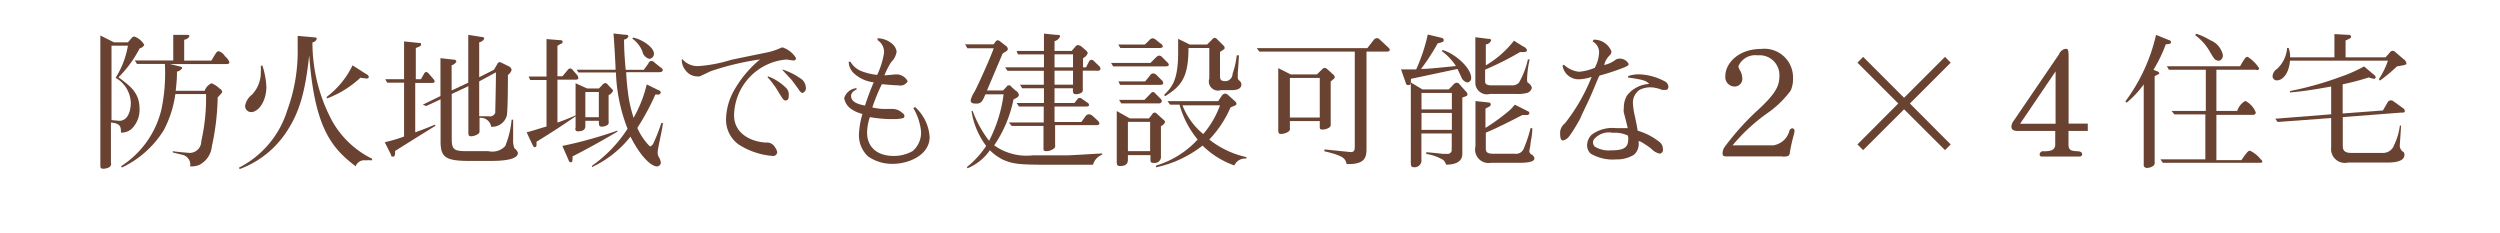
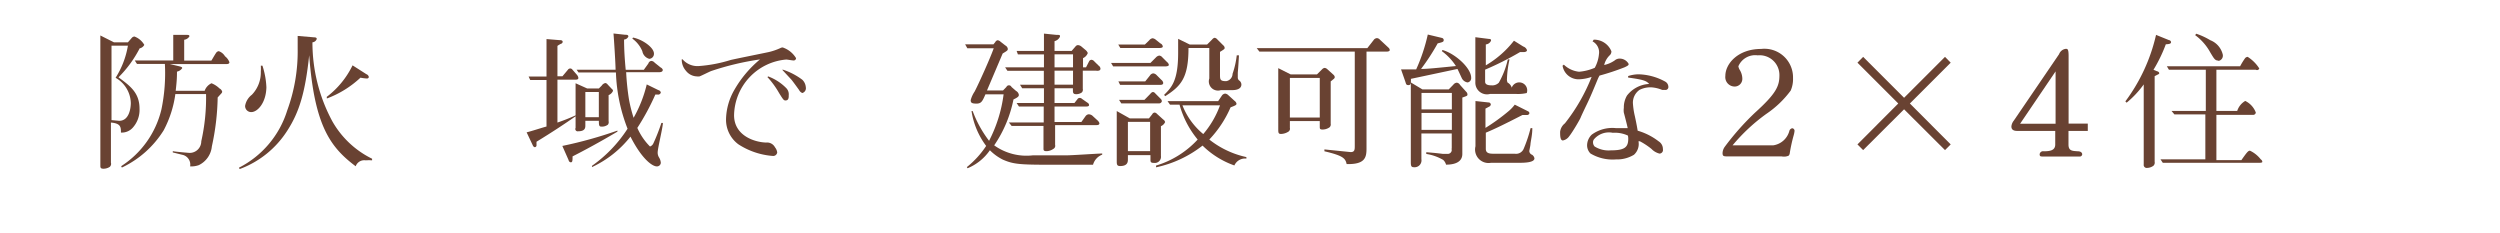
<svg xmlns="http://www.w3.org/2000/svg" id="mincyo_text" viewBox="0 0 215 20">
  <defs>
    <style>.cls-1{fill:#694232;}</style>
  </defs>
  <title>text</title>
  <path class="cls-1" d="M9.8,3.64H11l0.35-.4a0.34,0.34,0,0,1,.21-0.1,1.63,1.63,0,0,1,.85.72,0.59,0.59,0,0,1-.4.3,9.88,9.88,0,0,1-1.82,2.49C11.23,7.41,12,8,12,9.36A2.29,2.29,0,0,1,11.4,11a1.26,1.26,0,0,1-1,.4c0-.45,0-0.79-0.86-0.86v3.45a0.35,0.35,0,0,1-.1.36,1,1,0,0,1-.53.16c-0.28,0-.28-0.11-0.28-0.29V3.05Zm-0.21.29v6.4l0.66,0.06c0.89,0,1-1.16,1-1.54A2.57,2.57,0,0,0,9.94,6.69,7.42,7.42,0,0,0,11,3.93H9.59ZM15.41,5.7c0.19,0.05.26,0.08,0.26,0.16a0.71,0.71,0,0,1-.45.3c0,0.34,0,.7-0.11,1.65H17.6a1.12,1.12,0,0,1,.59-0.65,2.08,2.08,0,0,1,.69.45,0.43,0.43,0,0,1,.23.28,0.28,0.28,0,0,1-.09.16l-0.3.33a21.15,21.15,0,0,1-.5,4.21A2,2,0,0,1,17.1,14.2a1.92,1.92,0,0,1-.75.11,0.86,0.86,0,0,0-.68-1l-0.81-.2V13c0.28,0.06,1.44.15,1.45,0.15a1,1,0,0,0,1-1,17,17,0,0,0,.41-4.06H15.08a9.33,9.33,0,0,1-1,3.11,8.52,8.52,0,0,1-3.6,3.21l-0.06-.12a8,8,0,0,0,3.46-4.87,15.26,15.26,0,0,0,.3-3.92H11.78l-0.19-.3H14.9V3L16,3c0.21,0,.29,0,0.29.13a0.62,0.62,0,0,1-.45.29V5.21h2.34c0.06-.09.32-0.55,0.39-0.64a0.34,0.34,0,0,1,.24-0.17,1,1,0,0,1,.54.44,1.14,1.14,0,0,1,.38.51c0,0.16-.19.16-0.28,0.16H14.61Z" />
  <path class="cls-1" d="M32,13.79a3.56,3.56,0,0,0-.55,0,0.78,0.78,0,0,0-.86.51c-2.19-1.64-3.55-3.5-4-9.55-0.34,3.22-.86,4.89-1.86,6.45a8.24,8.24,0,0,1-4.12,3.34l-0.06-.12A8.26,8.26,0,0,0,24.7,9.5a14.73,14.73,0,0,0,.9-5.32V3.09L27,3.21c0.19,0,.24.06,0.24,0.14a0.43,0.43,0,0,1-.37.29,14.27,14.27,0,0,0,1.71,6.79A7.94,7.94,0,0,0,32,13.65ZM21.61,9.64a0.52,0.52,0,0,1-.53-0.54,1.52,1.52,0,0,1,.58-0.95,2.77,2.77,0,0,0,.77-2,3.7,3.7,0,0,0,0-.5h0.14a6.79,6.79,0,0,1,.34,1.86C22.88,8.86,22.14,9.64,21.61,9.64Zm9.92-2.89A3.8,3.8,0,0,1,31,6.68a8.65,8.65,0,0,1-2.89,1.79L28.1,8.33a7.52,7.52,0,0,0,2.22-2.71l1.19,0.76a0.32,0.32,0,0,1,.21.25A0.16,0.16,0,0,1,31.54,6.75Z" />
-   <path class="cls-1" d="M36.2,6.81l0.27-.47a0.24,0.24,0,0,1,.18-0.15,0.32,0.32,0,0,1,.21.13l0.42,0.48a0.37,0.37,0,0,1,.1.2c0,0.1-.1.13-0.21,0.13H35.71v4.25c1-.36,1.36-0.52,1.69-0.66l0.05,0.1c-1,.61-2.51,1.56-3.47,2.16,0,0.28,0,.49-0.19.49s-0.11-.06-0.2-0.24l-0.5-1a12.87,12.87,0,0,0,1.66-.49V7.11H33.3l-0.17-.3h1.62V3.56L36,3.69c0.16,0,.21,0,0.21.13s-0.09.17-.45,0.31V6.81H36.2ZM42.48,6l0.27-.46a0.33,0.33,0,0,1,.19-0.2,0.45,0.45,0,0,1,.2.06l0.59,0.29A0.44,0.44,0,0,1,44,6a0.81,0.81,0,0,1-.32.45c0,0.51,0,3.12-.1,3.51a1.3,1.3,0,0,1-1.34.94,0.9,0.9,0,0,0-1-.76v1c0,0.25,0,.29-0.12.38a1.18,1.18,0,0,1-.59.2c-0.25,0-.25-0.1-0.25-0.42V7.41l-1.43.67V12c0,0.95.3,1,1.43,1H42a1.51,1.51,0,0,0,1.45-.44A7.75,7.75,0,0,0,44,10.29h0.13c0,0.56,0,1.13,0,1.69a1.79,1.79,0,0,0,.12.79,0.67,0.67,0,0,1,.29.38c0,0.69-1.79.69-2.47,0.69H40.36c-2.1,0-2.47-.34-2.47-1.71V8.54l-1.24.58L36.36,9l1.52-.74V5L39,5.13a0.21,0.21,0,0,1,.25.17,0.64,0.64,0,0,1-.41.31V7.78l1.43-.67V3L41.4,3.18c0.1,0,.24,0,0.24.16a0.61,0.61,0,0,1-.43.3v3ZM41.21,7v3C41.63,10,42,10,42,10a0.51,0.51,0,0,0,.59-0.29c0-.11.06-2.32,0.06-3.49Z" />
  <path class="cls-1" d="M52.34,8.18v2.24a0.35,0.35,0,0,1-.06.3,0.85,0.85,0,0,1-.54.17c-0.23,0-.23-0.11-0.24-0.5H50.34v0.39c0,0.19,0,.51-0.62.51A0.2,0.2,0,0,1,49.5,11V10c-1,.7-2.07,1.4-3.36,2.19v0.3a0.16,0.16,0,0,1-.15.17,0.25,0.25,0,0,1-.17-0.16l-0.53-1.12C45.65,11.3,46.55,11,47,10.88v-4H45.6l-0.14-.3H47V3.36l1.1,0.09c0.11,0,.29,0,0.29.15a0.19,0.19,0,0,1-.1.15c-0.05,0-.31.16-0.35,0.2V6.56h0.43L48.84,6a0.24,0.24,0,0,1,.21-0.11,0.22,0.22,0,0,1,.17.09l0.41,0.47a0.53,0.53,0,0,1,.11.25c0,0.15-.17.15-0.25,0.15H47.94v3.69a16.12,16.12,0,0,0,1.56-.62V7.16l1,0.45h1l0.25-.25a0.5,0.5,0,0,1,.31-0.22,0.3,0.3,0,0,1,.2.13l0.36,0.38a0.23,0.23,0,0,1,.1.16A0.68,0.68,0,0,1,52.34,8.18Zm-3.1,5.27c0,0.34,0,.51-0.15.51a0.22,0.22,0,0,1-.19-0.19l-0.54-1.22a36.47,36.47,0,0,0,4.74-1.32l0,0.09C51.51,12.26,50.28,12.92,49.24,13.45Zm7.32-.34a0.78,0.78,0,0,0,.11.42,1,1,0,0,1,.16.47,0.33,0.33,0,0,1-.35.31c-0.35,0-1.24-.56-2.26-2.56a9.09,9.09,0,0,1-3.31,2.62l0-.11a11.57,11.57,0,0,0,3.06-3.19,14.54,14.54,0,0,1-1-4.84H49.75L49.59,6h3.35c0-.49-0.14-2.67-0.18-3.12l1,0.11c0.14,0,.28,0,0.28.15a0.43,0.43,0,0,1-.37.26c0,0.87.06,1.74,0.14,2.6h1.56l0.39-.54A0.31,0.31,0,0,1,56,5.24a0.4,0.4,0,0,1,.3.15L56.81,5.8A0.36,0.36,0,0,1,57,6c0,0.19-.19.21-0.34,0.21H53.85a21.48,21.48,0,0,0,.24,2.33,12.26,12.26,0,0,0,.4,1.59,11,11,0,0,0,1.13-2.87l1,0.49a0.27,0.27,0,0,1,.21.2,0.23,0.23,0,0,1-.28.18H56.36A20.38,20.38,0,0,1,54.81,11a5.24,5.24,0,0,0,1.09,1.6,0.51,0.51,0,0,0,.29-0.27,15.92,15.92,0,0,0,.69-1.76l0.13,0C57,11,56.56,12.75,56.56,13.11ZM51.5,7.91H50.34v2.17H51.5V7.91Zm4.34-2.85a0.83,0.83,0,0,1-.6-0.66,2.56,2.56,0,0,0-.86-1.08l0.06-.09c0.81,0.16,1.8.85,1.8,1.38A0.43,0.43,0,0,1,55.84,5.06Z" />
  <path class="cls-1" d="M68.24,5.2c-0.1,0-.54-0.08-0.62-0.08a4.9,4.9,0,0,0-4.49,4.79c0,1.7,1.66,2.31,2.75,2.35a0.77,0.77,0,0,1,.77.41,0.87,0.87,0,0,1,.19.44,0.35,0.35,0,0,1-.4.3,6.31,6.31,0,0,1-2.94-1,2.63,2.63,0,0,1-1.06-2.2,5.26,5.26,0,0,1,.72-2.49,9.55,9.55,0,0,1,2.2-2.61,23.62,23.62,0,0,0-4.2,1c-0.16.06-.85,0.41-1,0.46a0.84,0.84,0,0,1-.24,0A1.24,1.24,0,0,1,59,6.1a1.45,1.45,0,0,1-.37-1h0.07a1.69,1.69,0,0,0,1.41.58,12.08,12.08,0,0,0,2.72-.52c0.51-.12,2.81-0.58,3.27-0.68a5.23,5.23,0,0,0,1-.34,0.46,0.46,0,0,1,.21-0.06A2.13,2.13,0,0,1,68.46,5,0.2,0.2,0,0,1,68.24,5.2ZM67.55,8.64C67.4,8.64,67.35,8.56,67,8a7.32,7.32,0,0,0-1-1.37l0.06-.06a4.26,4.26,0,0,1,1.55,1,0.76,0.76,0,0,1,.22.63C67.84,8.44,67.8,8.64,67.55,8.64ZM69,8a0.54,0.54,0,0,1-.28-0.26C68.62,7.6,68.19,7,68.06,6.85L67.27,6,67.36,6A5.74,5.74,0,0,1,69,6.86a1,1,0,0,1,.3.64A0.43,0.43,0,0,1,69,8Z" />
-   <path class="cls-1" d="M76.8,14.09a3.63,3.63,0,0,1-2.15-.64,2.48,2.48,0,0,1-.78-1.86,7,7,0,0,1,.3-1.79,2.91,2.91,0,0,1-1-.45,1.42,1.42,0,0,1-.57-0.91,1.22,1.22,0,0,1,1.06-.86l0,0.13a0.67,0.67,0,0,0-.47.49c0,0.45.3,0.71,1.2,0.88a21.6,21.6,0,0,1,.75-2,3,3,0,0,1-1.7-.77,1.4,1.4,0,0,1-.45-1l0.15,0a1.88,1.88,0,0,0,.95.81,5.11,5.11,0,0,0,1.35.32,7.06,7.06,0,0,0,.59-1.91,1.22,1.22,0,0,0-.56-1.08l0-.16a2,2,0,0,1,1.25.47,1.1,1.1,0,0,1,.39.67,1.54,1.54,0,0,1-.46.9,6.83,6.83,0,0,0-.59,1.15c0.15,0,.83-0.08,1-0.08a1.07,1.07,0,0,1,1,.59,0.72,0.72,0,0,1-.8.35c-0.31,0-.82-0.05-1.42-0.1a16,16,0,0,0-.82,2,4.9,4.9,0,0,0,1,.13l0.72,0a1.17,1.17,0,0,1,.85.34,0.33,0.33,0,0,1,.19.26,0.17,0.17,0,0,1-.12.19,3.15,3.15,0,0,1-.78.08,10.39,10.39,0,0,1-2.07-.17,4.31,4.31,0,0,0-.24,1.34c0,1.21.84,2,2.28,2a3.25,3.25,0,0,0,1.64-.42,2.08,2.08,0,0,0,.72-1.69,4.92,4.92,0,0,0-.66-2l0.14-.1a3.78,3.78,0,0,1,1.26,2.62C79.91,13.38,78.09,14.09,76.8,14.09Z" />
  <path class="cls-1" d="M94,14.17H91.25c-3.4,0-4,0-5-.44a4.22,4.22,0,0,1-1.12-.81,4.33,4.33,0,0,1-1.92,1.55l-0.06-.1a7.93,7.93,0,0,0,1.66-1.82,6.68,6.68,0,0,1-1.26-3h0.1a9.88,9.88,0,0,0,1.41,2.56,12,12,0,0,0,1.25-4H84.75c-0.26.59-.35,0.8-0.77,0.8s-0.5-.08-0.5-0.3a2.41,2.41,0,0,1,.34-0.74c0.39-.75,1.37-2.94,1.64-3.72H83.19L83,3.81h2.44l0.16-.2a0.27,0.27,0,0,1,.21-0.15,0.5,0.5,0,0,1,.25.14l0.4,0.31a0.39,0.39,0,0,1,.21.28c0,0.13,0,.15-0.44.41L84.88,7.78h1.38l0.29-.3a0.24,0.24,0,0,1,.44,0l0.39,0.34a0.46,0.46,0,0,1,.24.33c0,0.1,0,.19-0.46.4a10.71,10.71,0,0,1-1.66,3.95,4.77,4.77,0,0,0,3.32.86c0.24,0,1.49,0,2.87,0,0.49,0,2.66-.15,3.1-0.16v0.1A1.3,1.3,0,0,0,94,14.17Zm0.3-8.09H93.12V7.63a0.37,0.37,0,0,1-.07.31,0.81,0.81,0,0,1-.5.16c-0.22,0-.28-0.09-0.28-0.3V7.59H90.69V8.86H92.4l0.26-.33a0.23,0.23,0,0,1,.19-0.11,0.31,0.31,0,0,1,.21.09l0.46,0.32a0.25,0.25,0,0,1,.14.2c0,0.13-.18.13-0.26,0.13H90.69v1.33H93L93.35,10a0.4,0.4,0,0,1,.26-0.17A0.52,0.52,0,0,1,94,10l0.36,0.33a0.59,0.59,0,0,1,.19.26c0,0.17-.16.17-0.31,0.17h-3.5v1.7a0.3,0.3,0,0,1-.16.35A1.06,1.06,0,0,1,90,13c-0.28,0-.26-0.12-0.26-0.27v-1.9H87l-0.24-.3h3V9.16H87.63l-0.2-.3h2.35V7.59H87.91l-0.19-.3h2.05V6.09H86.64l-0.2-.3h3.34V4.68H87.54l-0.11-.3h2.35V2.89L90.86,3c0.28,0,.3,0,0.3.15a0.7,0.7,0,0,1-.47.39V4.38h1.47L92.49,4a0.28,0.28,0,0,1,.21-0.12A0.51,0.51,0,0,1,93,4l0.32,0.27a0.66,0.66,0,0,1,.23.29,0.76,0.76,0,0,1-.41.44V5.79H93.4l0.26-.51a0.25,0.25,0,0,1,.21-0.14,0.4,0.4,0,0,1,.26.16L94.5,5.66a0.33,0.33,0,0,1,.14.24C94.64,6.08,94.47,6.09,94.3,6.09Zm-2-1.41H90.69V5.79h1.59V4.68Zm0,1.41H90.69v1.2h1.59V6.09Z" />
  <path class="cls-1" d="M100.2,5.71H95.73l-0.18-.3h3.39l0.47-.47a0.49,0.49,0,0,1,.29-0.16,0.4,0.4,0,0,1,.26.15l0.41,0.41a0.39,0.39,0,0,1,.15.23C100.53,5.71,100.26,5.71,100.2,5.71Zm-0.36,5.14v2.56a0.53,0.53,0,0,1-.6.6c-0.3,0-.3-0.1-0.3-0.32V13.34H97v0.34c0,0.22,0,.6-0.67.6-0.28,0-.29-0.15-0.29-0.44V9.55l1.12,0.63h1.65l0.28-.35a0.26,0.26,0,0,1,.2-0.15,0.3,0.3,0,0,1,.21.11l0.54,0.49a0.35,0.35,0,0,1,.16.22A0.67,0.67,0,0,1,99.84,10.85ZM99.56,4.13H96.35l-0.18-.3h2.29l0.38-.37a0.45,0.45,0,0,1,.28-0.17,0.55,0.55,0,0,1,.26.11l0.41,0.33A0.34,0.34,0,0,1,100,4C100,4.13,99.76,4.13,99.56,4.13ZM99.71,7.3H96.33L96.18,7h2.31l0.4-.5a0.39,0.39,0,0,1,.29-0.19,0.46,0.46,0,0,1,.29.15l0.41,0.41a0.4,0.4,0,0,1,.16.28C100,7.28,99.94,7.3,99.71,7.3ZM99.65,8.89H96.43l-0.19-.3h2.18l0.51-.52a0.37,0.37,0,0,1,.22-0.16,0.31,0.31,0,0,1,.21.13l0.46,0.46a0.31,0.31,0,0,1,.1.2A0.24,0.24,0,0,1,99.65,8.89Zm-0.71,1.59H97V13h1.91V10.48Zm7.22,3.75a7.36,7.36,0,0,1-2.74-1.71,9.78,9.78,0,0,1-4,1.87l0-.15A8,8,0,0,0,103,12a8,8,0,0,1-1.56-3h-0.82l-0.21-.3h4.35l0.31-.46a0.39,0.39,0,0,1,.29-0.19,0.45,0.45,0,0,1,.27.13l0.55,0.5a0.39,0.39,0,0,1,.16.24c0,0.11-.11.16-0.51,0.31A9.47,9.47,0,0,1,104,12a7.81,7.81,0,0,0,3.19,1.51v0.13A1,1,0,0,0,106.16,14.22ZM106,7.75h-1a0.79,0.79,0,0,1-1-1V4.13h-1.79c0,2.57-.64,3.27-2,4.14l-0.1-.11c0.66-.65,1.21-1.23,1.21-3.62V3.34l1,0.49h1.49l0.44-.44a0.34,0.34,0,0,1,.22-0.14,0.42,0.42,0,0,1,.23.15l0.49,0.49a0.32,0.32,0,0,1,.13.22c0,0.09,0,.11-0.4.35V6.39c0,0.44,0,.59.53,0.59A0.65,0.65,0,0,0,106,6.35a7.39,7.39,0,0,0,.36-1.59h0.19c-0.06,1.11-.08,1.24-0.1,1.49,0,0.08,0,.35,0,0.41a0.32,0.32,0,0,0,.16.29,0.46,0.46,0,0,1,.15.3C106.77,7.69,106.25,7.75,106,7.75Zm-4.31,1.31a6.08,6.08,0,0,0,1.79,2.47,8,8,0,0,0,1.44-2.47h-3.22Z" />
  <path class="cls-1" d="M119.21,4.44h-1.69v8.32c0,0.76-.1,1.39-1.71,1.35-0.1-.5-0.33-0.73-1.91-1.1V12.85l2.26,0.23c0.35,0,.35-0.23.35-0.53V4.44h-8.2l-0.23-.3h9.51l0.54-.69a0.36,0.36,0,0,1,.3-0.17,0.37,0.37,0,0,1,.24.13l0.74,0.69a0.32,0.32,0,0,1,.11.2C119.52,4.41,119.37,4.44,119.21,4.44Zm-4.5,2.34L114.44,7v3.64a0.33,0.33,0,0,1-.1.31,1.05,1.05,0,0,1-.6.19c-0.24,0-.24-0.08-0.24-0.25V10.41h-2.57V11a0.3,0.3,0,0,1-.14.33,1.26,1.26,0,0,1-.62.19c-0.24,0-.24-0.12-0.24-0.44V5.86L111,6.4h2.26l0.46-.46a0.34,0.34,0,0,1,.21-0.1,0.44,0.44,0,0,1,.24.13l0.51,0.46a0.33,0.33,0,0,1,.11.2A0.21,0.21,0,0,1,114.71,6.78ZM113.5,6.7h-2.57v3.41h2.57V6.7Z" />
-   <path class="cls-1" d="M126.21,7.09a0.67,0.67,0,0,1-.51-0.4c-0.12-.25-0.32-0.7-0.36-0.76l-4,.85c0,0.39,0,.54-0.22.54s-0.2-.14-0.28-0.35l-0.35-1h1.3a15.2,15.2,0,0,0,1-3L124,3.26a0.2,0.2,0,0,1,.16.17c0,0.17-.07.19-0.52,0.3a18.47,18.47,0,0,1-1.43,2.2c0.56,0,1.38-.09,3-0.25A4.85,4.85,0,0,0,124,4.4l0.05-.1c1.11,0.31,2.47,1.56,2.47,2.38A0.37,0.37,0,0,1,126.21,7.09Zm-0.45,1.3v4.85c0,0.61-.5.92-1.4,0.92a0.84,0.84,0,0,0-.25-0.41,4.12,4.12,0,0,0-1.45-.51V13.09c0.69,0.06.76,0.06,1.4,0.14h0.38a0.35,0.35,0,0,0,.41-0.29,0.94,0.94,0,0,1,0-.23V11.48h-2.61v2.21a0.59,0.59,0,0,1-.65.69c-0.26,0-.26-0.17-0.26-0.52V7.09l1,0.6h2.26l0.4-.41a0.42,0.42,0,0,1,.3-0.17,0.37,0.37,0,0,1,.27.19l0.54,0.6a0.32,0.32,0,0,1,.1.21C126.21,8.24,126.16,8.25,125.76,8.39Zm-0.9-.4h-2.61V9.41h2.61V8Zm0,1.72h-2.61v1.46h2.61V9.71ZM131.3,8a3.31,3.31,0,0,1-.9.08h-2.26a1,1,0,0,1-1.26-1V3.2l1.19,0.15c0.07,0,.16,0,0.16.14a0.53,0.53,0,0,1-.45.33v1.8A8.52,8.52,0,0,0,130.2,3.5L131,4a0.5,0.5,0,0,1,.32.31c0,0.17-.26.17-0.3,0.17l-0.3,0a25.78,25.78,0,0,1-3,1.51V7c0,0.11,0,.34.55,0.34H130a0.79,0.79,0,0,0,.63-0.23,7.22,7.22,0,0,0,.77-2h0.15a8.67,8.67,0,0,0-.22,1.66,0.65,0.65,0,0,0,.05.33,0.74,0.74,0,0,1,.36.44A0.58,0.58,0,0,1,131.3,8Zm-0.62,6h-2.45a1.16,1.16,0,0,1-1.34-1.42V8.69L128,8.81a0.2,0.2,0,0,1,.21.16,0.23,0.23,0,0,1-.14.2l-0.32.17V11a17.12,17.12,0,0,0,2-1.45A3.48,3.48,0,0,0,130.27,9l1.16,0.58a0.19,0.19,0,0,1,.1.16,0.2,0.2,0,0,1-.2.15h-0.4c-1.4.72-2.35,1.19-3.15,1.52v1.39c0,0.35.25,0.42,0.65,0.42h1.84a0.71,0.71,0,0,0,.76-0.41,11.74,11.74,0,0,0,.6-1.79h0.15c0,0.59-.12,1-0.16,1.37,0,0.11-.06.35-0.1,0.6a0.36,0.36,0,0,0,.24.32,0.49,0.49,0,0,1,.2.29C132,14,131,14,130.67,14Z" />
+   <path class="cls-1" d="M126.21,7.09a0.67,0.67,0,0,1-.51-0.4c-0.12-.25-0.32-0.7-0.36-0.76l-4,.85c0,0.39,0,.54-0.22.54s-0.2-.14-0.28-0.35l-0.35-1h1.3a15.2,15.2,0,0,0,1-3L124,3.26a0.2,0.2,0,0,1,.16.17c0,0.17-.07.19-0.52,0.3a18.47,18.47,0,0,1-1.43,2.2c0.56,0,1.38-.09,3-0.25A4.85,4.85,0,0,0,124,4.4l0.05-.1c1.11,0.31,2.47,1.56,2.47,2.38A0.37,0.37,0,0,1,126.21,7.09Zm-0.45,1.3v4.85c0,0.61-.5.92-1.4,0.92a0.84,0.84,0,0,0-.25-0.41,4.12,4.12,0,0,0-1.45-.51V13.09c0.69,0.06.76,0.06,1.4,0.14h0.38a0.35,0.35,0,0,0,.41-0.29,0.94,0.94,0,0,1,0-.23V11.48h-2.61v2.21a0.59,0.59,0,0,1-.65.69c-0.26,0-.26-0.17-0.26-0.52V7.09l1,0.6h2.26l0.4-.41a0.42,0.42,0,0,1,.3-0.17,0.37,0.37,0,0,1,.27.19l0.54,0.6a0.32,0.32,0,0,1,.1.21C126.21,8.24,126.16,8.25,125.76,8.39Zm-0.9-.4h-2.61V9.41h2.61V8Zm0,1.72h-2.61v1.46h2.61V9.71ZM131.3,8a3.31,3.31,0,0,1-.9.08h-2.26a1,1,0,0,1-1.26-1V3.2l1.19,0.15c0.07,0,.16,0,0.16.14a0.53,0.53,0,0,1-.45.33v1.8A8.52,8.52,0,0,0,130.2,3.5L131,4a0.5,0.5,0,0,1,.32.31c0,0.17-.26.17-0.3,0.17l-0.3,0a25.78,25.78,0,0,1-3,1.51V7c0,0.11,0,.34.55,0.34a0.79,0.79,0,0,0,.63-0.23,7.22,7.22,0,0,0,.77-2h0.15a8.67,8.67,0,0,0-.22,1.66,0.65,0.65,0,0,0,.05.33,0.74,0.74,0,0,1,.36.44A0.58,0.58,0,0,1,131.3,8Zm-0.62,6h-2.45a1.16,1.16,0,0,1-1.34-1.42V8.69L128,8.81a0.2,0.2,0,0,1,.21.16,0.23,0.23,0,0,1-.14.2l-0.32.17V11a17.12,17.12,0,0,0,2-1.45A3.48,3.48,0,0,0,130.27,9l1.16,0.58a0.19,0.19,0,0,1,.1.16,0.2,0.2,0,0,1-.2.15h-0.4c-1.4.72-2.35,1.19-3.15,1.52v1.39c0,0.35.25,0.42,0.65,0.42h1.84a0.71,0.71,0,0,0,.76-0.41,11.74,11.74,0,0,0,.6-1.79h0.15c0,0.59-.12,1-0.16,1.37,0,0.11-.06.35-0.1,0.6a0.36,0.36,0,0,0,.24.32,0.49,0.49,0,0,1,.2.29C132,14,131,14,130.67,14Z" />
  <path class="cls-1" d="M139.73,5.78a20.11,20.11,0,0,1-2.17.72c-0.15.26-.18,0.39-0.61,1.4s-0.5,1.07-1,2.17c0,0.09-.74,1.34-1,1.65a0.86,0.86,0,0,1-.54.36c-0.24,0-.24-0.44-0.24-0.74a1.08,1.08,0,0,1,.41-0.73,15.76,15.76,0,0,0,2.3-4,3.55,3.55,0,0,1-1.11.21,1.39,1.39,0,0,1-1.39-1.17l0.11-.09a2.22,2.22,0,0,0,1.31.61,4.32,4.32,0,0,0,1.35-.34,3,3,0,0,0,.36-1.17,1.06,1.06,0,0,0-.55-1.1l0.1-.15a1.61,1.61,0,0,1,1.52,1,0.45,0.45,0,0,1-.15.35,1.7,1.7,0,0,0-.47.83,2.54,2.54,0,0,0,.9-0.39,0.64,0.64,0,0,1,.45-0.16,0.87,0.87,0,0,1,.75.45C140.08,5.6,140,5.65,139.73,5.78Zm3.45,1.95a1.05,1.05,0,0,1-.24,0A2.94,2.94,0,0,0,142,7.51a2.09,2.09,0,0,0-1,.22,1.34,1.34,0,0,0-.57,1.13A6.51,6.51,0,0,0,140.6,10c0.06,0.28.15,0.69,0.24,1.24a5.41,5.41,0,0,1,1.81.92,0.77,0.77,0,0,1,.36.67,0.31,0.31,0,0,1-.29.38,1.42,1.42,0,0,1-.69-0.4,6,6,0,0,0-1-.66l-0.12,0a1.25,1.25,0,0,1-.39,1.16,2.81,2.81,0,0,1-1.55.4,3.73,3.73,0,0,1-2.19-.51,1,1,0,0,1-.29-0.71,1.3,1.3,0,0,1,.4-0.91,3,3,0,0,1,2.09-.56c0.44,0,.75,0,1,0,0-.06-0.24-1-0.33-1.33a1.43,1.43,0,0,1,0-.41,2,2,0,0,1,.27-1.06,2.57,2.57,0,0,1,1.91-1c-0.25-.26-0.42-0.36-1.81-0.55V6.54a3,3,0,0,1,.91-0.15,5,5,0,0,1,2.3.64,0.53,0.53,0,0,1,.25.44A0.25,0.25,0,0,1,143.17,7.73ZM140,11.66a2.64,2.64,0,0,0-1.3-.24,1.68,1.68,0,0,0-1.6.54,0.41,0.41,0,0,0-.1.29,0.52,0.52,0,0,0,.14.35,2.27,2.27,0,0,0,1.4.33c1.21,0,1.49-.29,1.49-1A1.2,1.2,0,0,0,140,11.66Z" />
  <path class="cls-1" d="M154.25,11.66a13.33,13.33,0,0,0-.33,1.51,0.37,0.37,0,0,1-.1.22,1,1,0,0,1-.6.06h-4.61c-0.36,0-.47,0-0.47-0.29a1,1,0,0,1,.17-0.51,22.44,22.44,0,0,1,2.61-2.95c1.84-1.66,2.11-2.3,2.11-3.22a1.7,1.7,0,0,0-1.87-1.72,1.57,1.57,0,0,0-1.66.94,0.89,0.89,0,0,0,.13.33,1.51,1.51,0,0,1,.21.72,0.66,0.66,0,0,1-.72.69,0.81,0.81,0,0,1-.74-0.91c0-1.06,1.1-2.32,3.07-2.32a2.46,2.46,0,0,1,2.75,2.5A2.47,2.47,0,0,1,154,7.79a8.53,8.53,0,0,1-2.09,2A15.73,15.73,0,0,0,149,12.5h3.49a1.69,1.69,0,0,0,1.39-1.22,0.32,0.32,0,0,1,.25-0.25,0.22,0.22,0,0,1,.2.24A2.35,2.35,0,0,1,154.25,11.66Z" />
  <path class="cls-1" d="M167.27,4.89l0.49,0.5L164.25,8.9l3.51,3.52-0.49.49L163.75,9.4l-3.52,3.51-0.49-.49,3.51-3.52-3.51-3.51,0.49-.5,3.52,3.52Z" />
  <path class="cls-1" d="M177.89,11.26v1.17c0,0.54.31,0.55,0.79,0.58,0.3,0,.39.15,0.39,0.26a0.21,0.21,0,0,1-.25.19h-3.15c-0.15,0-.26,0-0.26-0.19a0.29,0.29,0,0,1,.34-0.26c0.51,0,1-.05,1-0.58V11.26H173.5c-0.3,0-.52-0.08-0.52-0.39a0.94,0.94,0,0,1,.21-0.5l3.89-5.71a0.71,0.71,0,0,1,.58-0.46c0.14,0,.24,0,0.24.61v5.82h1.65v0.63h-1.65Zm-1.11-5.12-3.05,4.5h3.05V6.14Z" />
  <path class="cls-1" d="M186.26,3.81A12.66,12.66,0,0,1,185.2,6l0.31,0.13a0.23,0.23,0,0,1,.19.16,0.16,0.16,0,0,1-.11.11l-0.29.15v7.36a0.37,0.37,0,0,1-.1.34,0.94,0.94,0,0,1-.54.19,0.26,0.26,0,0,1-.3-0.3V7.26a8.23,8.23,0,0,1-1.47,1.57l-0.11-.11A15.23,15.23,0,0,0,185.42,3l1.11,0.45a0.2,0.2,0,0,1,.18.17C186.7,3.76,186.59,3.79,186.26,3.81ZM194.33,14H186l-0.2-.3h3.86V9.84H187l-0.25-.3h2.95V6h-3.17l-0.18-.3h6.3A6.2,6.2,0,0,1,193.08,5a0.32,0.32,0,0,1,.22-0.11,3.21,3.21,0,0,1,1,1A0.21,0.21,0,0,1,194,6h-3.39V9.54h1.79a1.54,1.54,0,0,1,.69-0.86,1.81,1.81,0,0,1,.91,1,0.23,0.23,0,0,1-.25.2h-3.14v3.89h2.15c0.49-.7.59-0.81,0.74-0.81a2.58,2.58,0,0,1,.93.75,0.26,0.26,0,0,1,.13.2C194.58,14,194.35,14,194.33,14Zm-3.55-8.79c-0.29,0-.37-0.16-0.69-0.69a4.54,4.54,0,0,0-1.31-1.5l0.1-.12a6.12,6.12,0,0,1,1.21.56,1.76,1.76,0,0,1,1.07,1.24A0.46,0.46,0,0,1,190.78,5.24Z" />
-   <path class="cls-1" d="M206.7,5.61l-0.56.1a14.92,14.92,0,0,1-1.46,1.22l-0.1-.12a6.71,6.71,0,0,0,.78-1.59h-8.42c-0.1,1.2-.7,1.69-1.1,1.69a0.36,0.36,0,0,1-.4-0.37,0.83,0.83,0,0,1,.39-0.62,2.69,2.69,0,0,0,.86-1.8h0.13a2.22,2.22,0,0,1,.13.81h3.81v-2L202,3a0.17,0.17,0,0,1,.19.15c0,0.1,0,.13-0.47.33V4.93h3.44l0.36-.41a0.3,0.3,0,0,1,.25-0.15,0.37,0.37,0,0,1,.25.13l0.68,0.58a0.52,0.52,0,0,1,.24.32C207,5.54,206.89,5.56,206.7,5.61Zm-0.15,4.07-5.07.39v2.41c0,0.29,0,.67.71,0.67h2.71a1,1,0,0,0,1-.69,5.45,5.45,0,0,0,.49-1.66h0.1c0,0.14-.11,1.69-0.11,1.72a0.64,0.64,0,0,0,.33.56,0.34,0.34,0,0,1,.07.24c0,0.66-1.12.66-1.57,0.66h-3.28a1.19,1.19,0,0,1-1.45-1.31V10.15l-4.6.34-0.21-.28,4.81-.38V7.44c-1.79.33-2.79,0.45-3.54,0.51V7.83a28.35,28.35,0,0,0,4.31-1.21,12.32,12.32,0,0,0,2.06-.91l0.84,0.71a0.37,0.37,0,0,1,.16.22,0.14,0.14,0,0,1-.15.14,4.12,4.12,0,0,1-.45-0.12,21.55,21.55,0,0,1-2.24.59V9.76l3.46-.26,0.39-.67a0.33,0.33,0,0,1,.31-0.2,0.36,0.36,0,0,1,.22.09l0.82,0.59a0.27,0.27,0,0,1,.14.24C206.83,9.66,206.74,9.68,206.55,9.69Z" />
</svg>